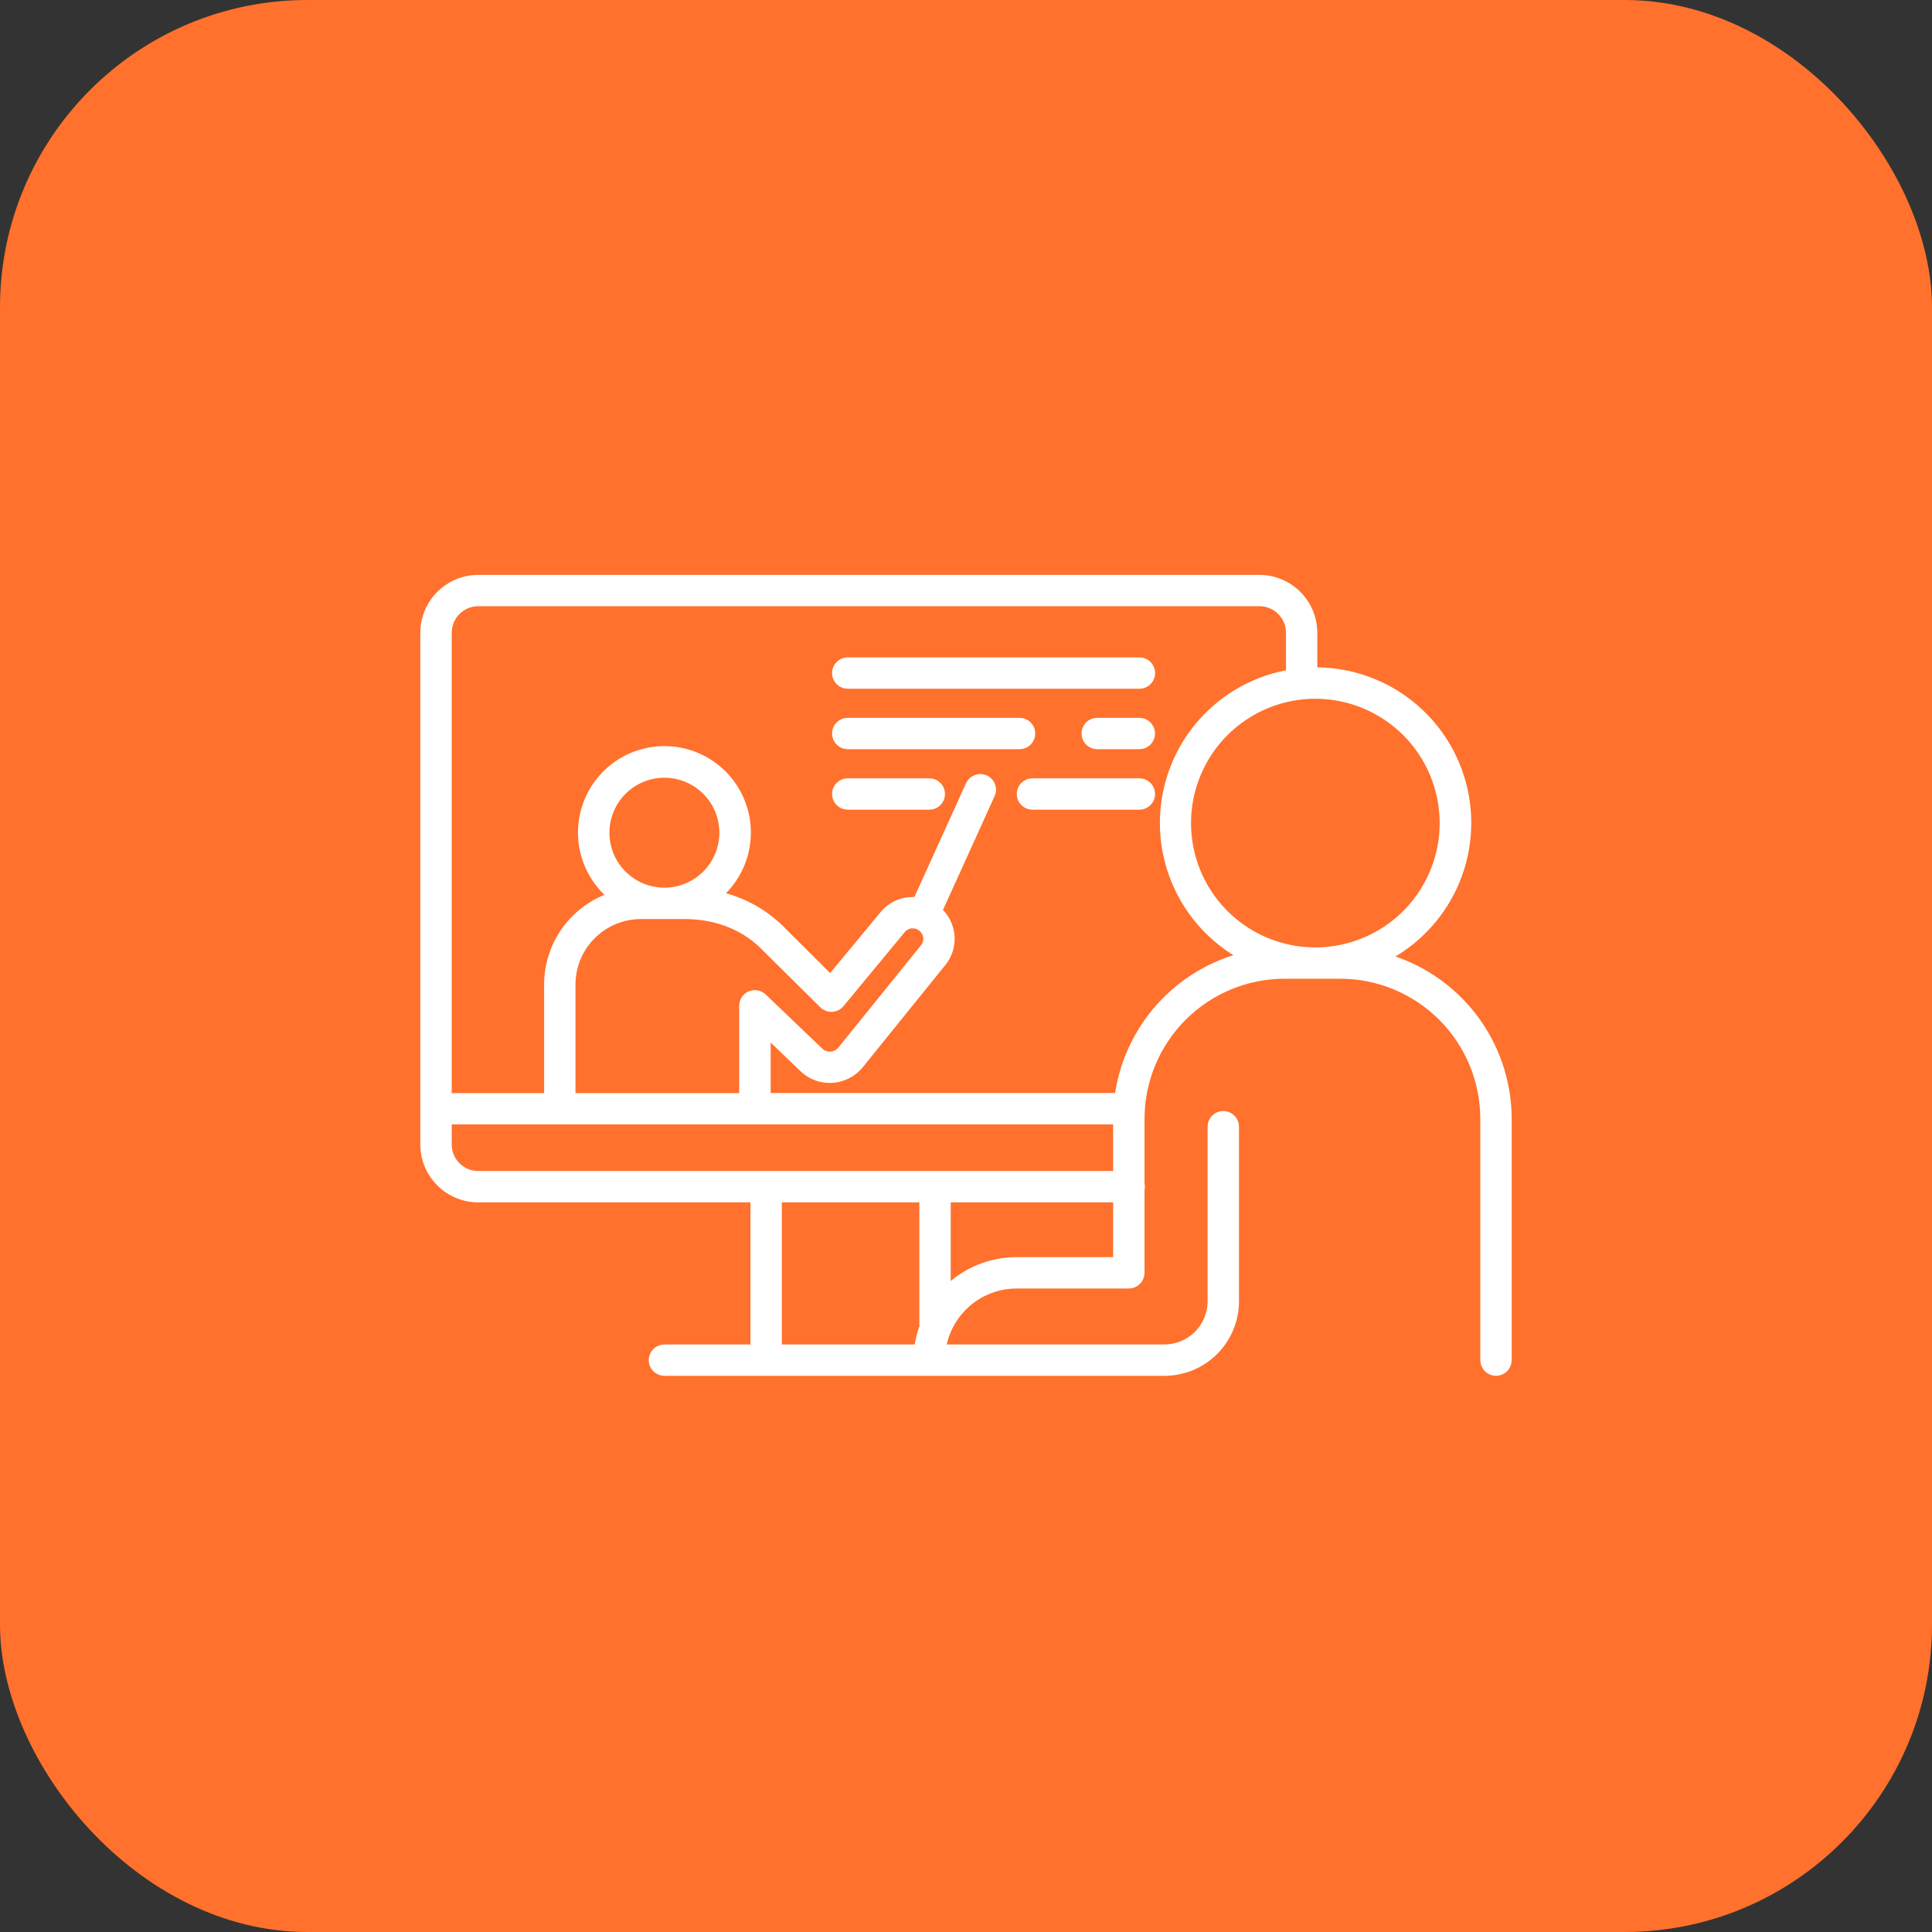
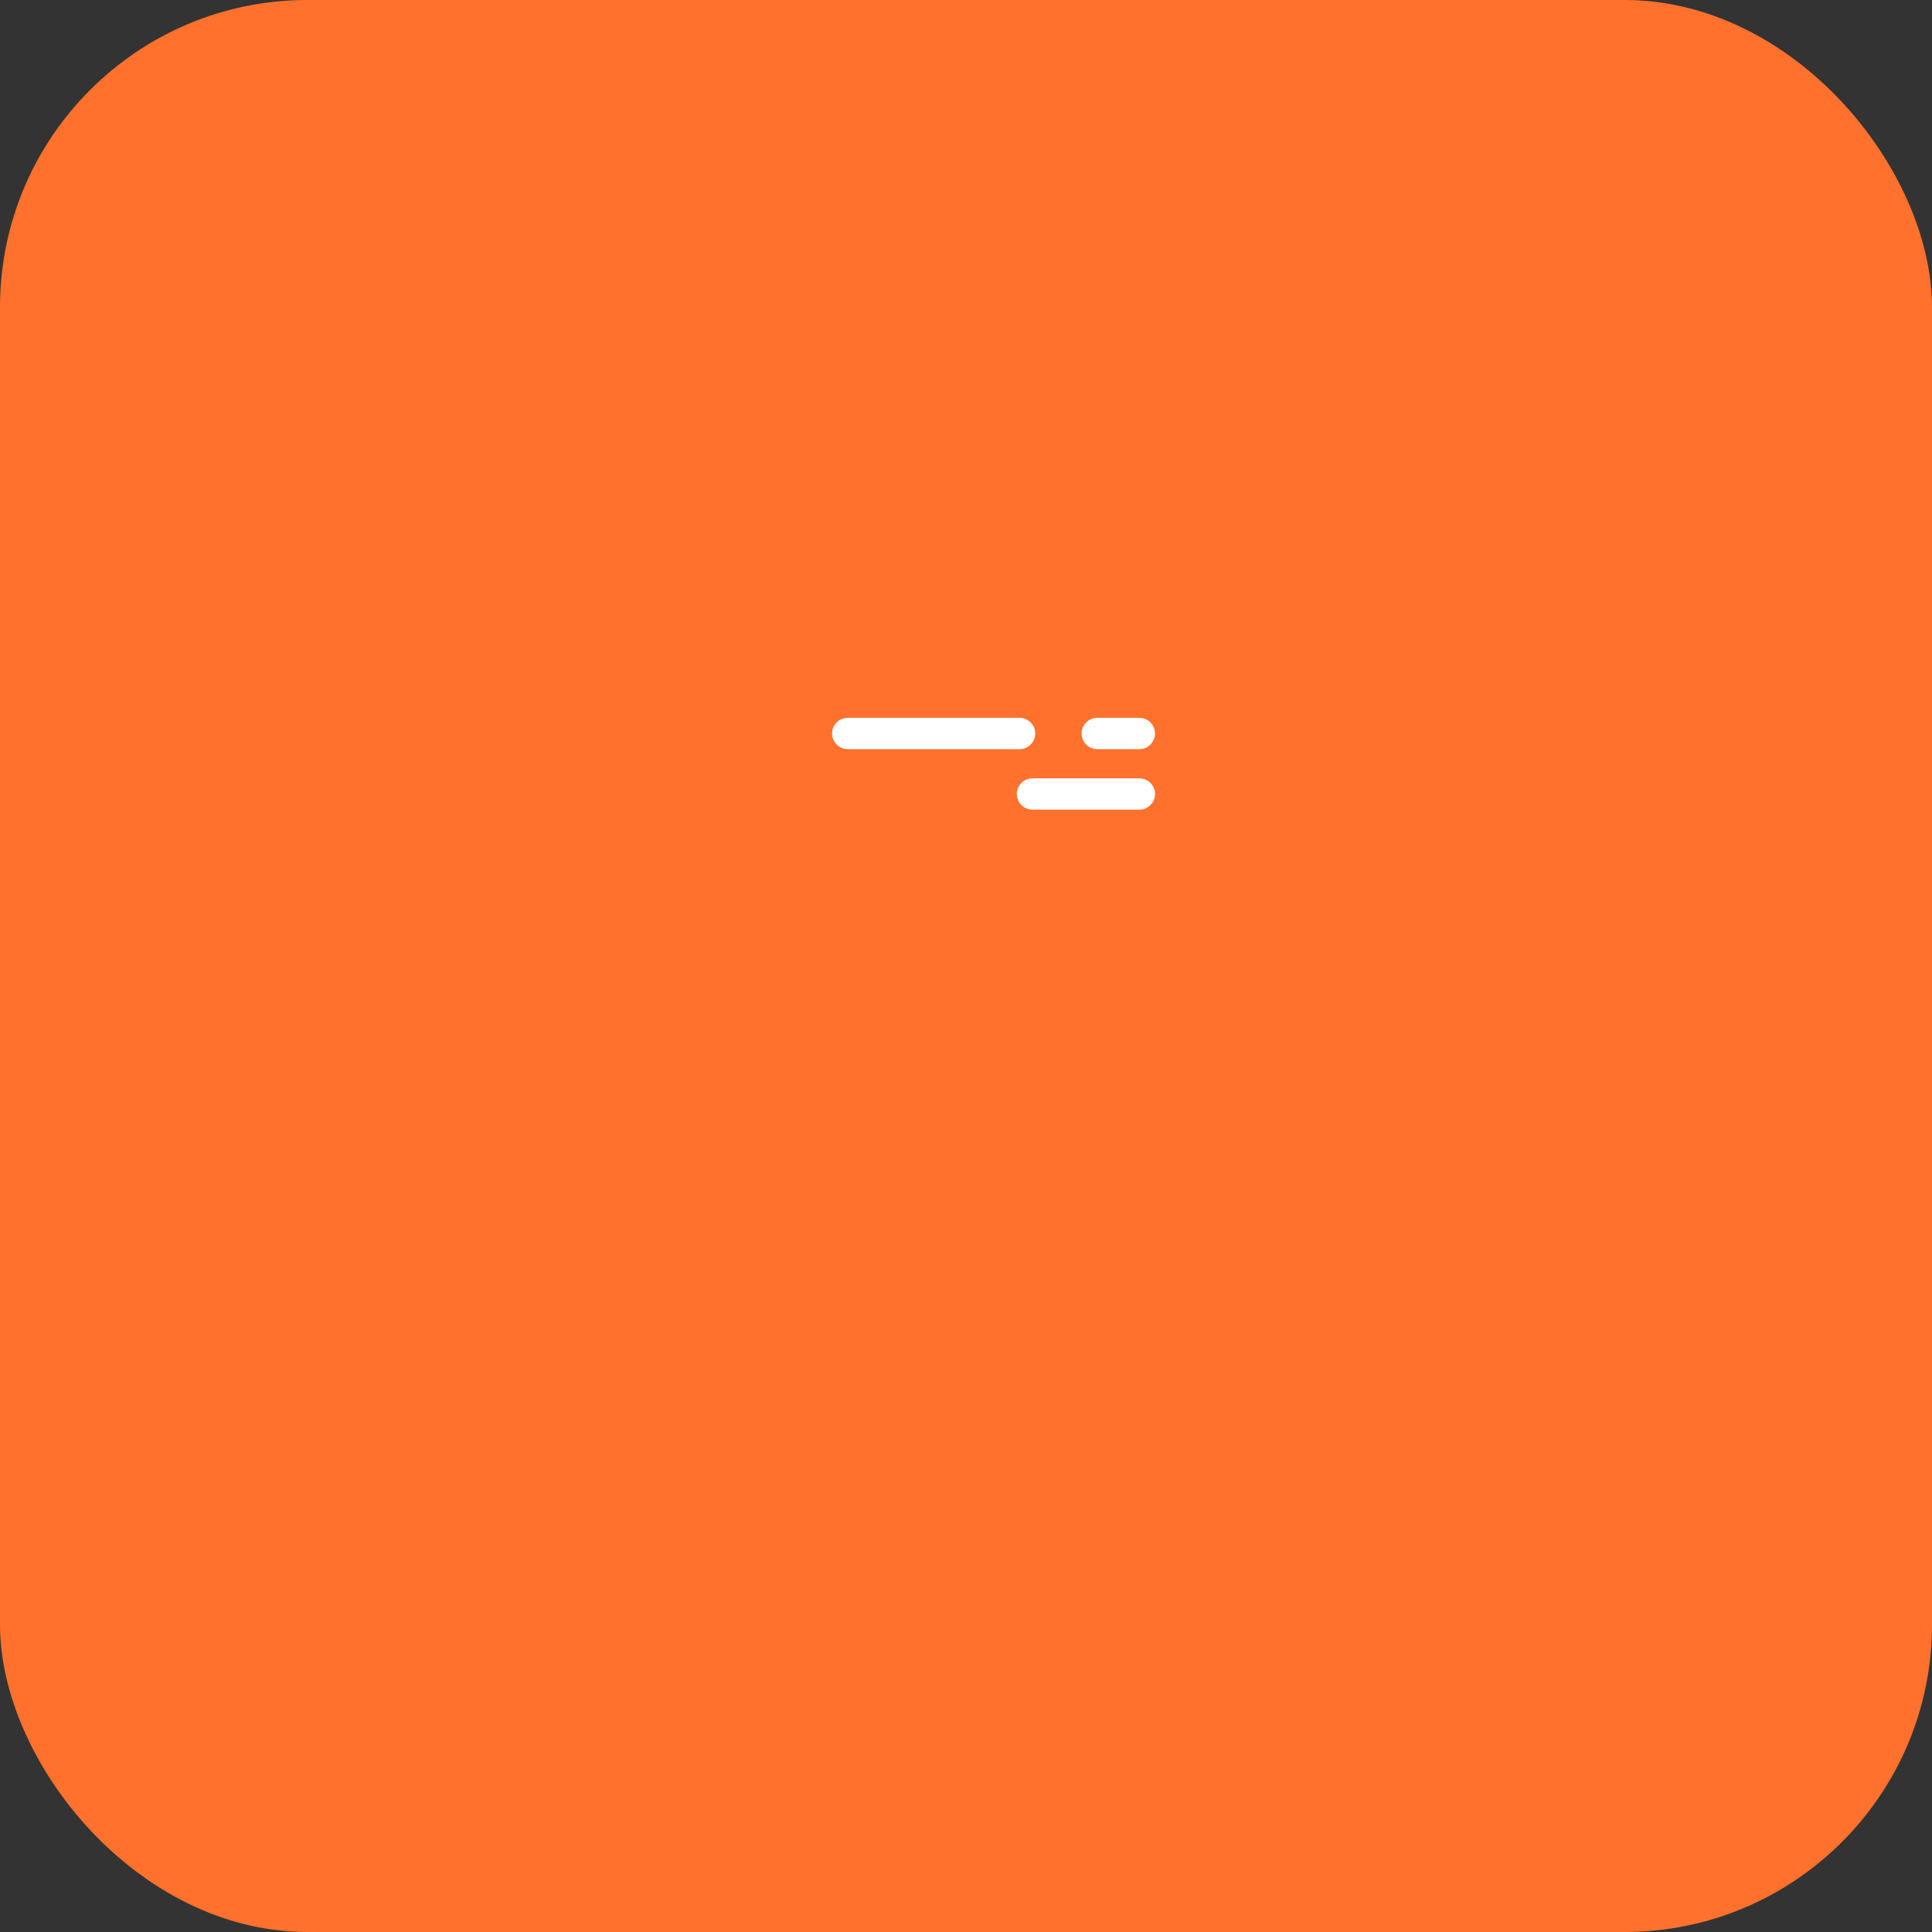
<svg xmlns="http://www.w3.org/2000/svg" width="100" height="100" viewBox="0 0 100 100" fill="none">
  <rect x="0" y="0" width="100" height="100" fill="#333333" stroke="none" />
  <rect width="100" height="100" rx="15.909" fill="#FF712C" />
-   <path d="M71.603 49.572C73.175 48.783 74.434 47.486 75.177 45.892C75.92 44.298 76.103 42.499 75.696 40.788C75.289 39.077 74.316 37.553 72.935 36.464C71.554 35.375 69.846 34.784 68.087 34.787C68.037 34.787 67.988 34.787 67.939 34.787V32.751C67.937 32.021 67.647 31.322 67.13 30.806C66.614 30.291 65.914 30.001 65.185 30H24.754C24.024 30.001 23.325 30.291 22.808 30.806C22.292 31.322 22.002 32.021 22 32.751V59.238C22.001 59.968 22.291 60.668 22.808 61.184C23.324 61.701 24.024 61.991 24.754 61.991H39.089V69.833H34.39C34.239 69.833 34.095 69.893 33.989 69.999C33.882 70.106 33.822 70.25 33.822 70.401C33.822 70.551 33.882 70.696 33.989 70.802C34.095 70.909 34.239 70.968 34.39 70.968H60.273C61.231 70.967 62.149 70.587 62.826 69.91C63.503 69.233 63.884 68.315 63.885 67.357V58.318C63.885 58.167 63.825 58.023 63.718 57.916C63.612 57.81 63.467 57.75 63.317 57.75C63.166 57.75 63.022 57.81 62.915 57.916C62.809 58.023 62.749 58.167 62.749 58.318V67.357C62.748 68.013 62.487 68.643 62.023 69.107C61.559 69.571 60.93 69.832 60.273 69.833H48.707C48.845 68.894 49.316 68.035 50.033 67.414C50.751 66.793 51.668 66.45 52.618 66.449H58.429C58.579 66.449 58.724 66.389 58.83 66.282C58.937 66.176 58.996 66.031 58.996 65.881V61.565C59.008 61.519 59.014 61.471 59.014 61.424C59.014 61.376 59.008 61.329 58.996 61.283V57.909C58.999 55.922 59.789 54.017 61.195 52.611C62.6 51.206 64.505 50.415 66.493 50.413H69.368C71.356 50.415 73.261 51.206 74.666 52.611C76.072 54.017 76.862 55.922 76.865 57.909V70.401C76.865 70.551 76.924 70.696 77.031 70.802C77.137 70.909 77.282 70.968 77.432 70.968C77.583 70.968 77.727 70.909 77.834 70.802C77.94 70.696 78 70.551 78 70.401V57.909C77.997 56.01 77.369 54.165 76.213 52.658C75.057 51.151 73.437 50.067 71.603 49.572ZM74.762 42.603C74.762 43.924 74.37 45.215 73.636 46.313C72.902 47.412 71.859 48.268 70.638 48.773C69.418 49.279 68.075 49.411 66.779 49.154C65.484 48.896 64.294 48.26 63.359 47.326C62.425 46.392 61.789 45.201 61.532 43.906C61.274 42.61 61.406 41.267 61.912 40.047C62.417 38.826 63.273 37.783 64.372 37.049C65.47 36.315 66.761 35.923 68.082 35.923C68.96 35.923 69.828 36.096 70.638 36.432C71.449 36.767 72.185 37.26 72.805 37.88C73.426 38.5 73.918 39.236 74.253 40.047C74.589 40.857 74.762 41.725 74.762 42.603ZM23.136 59.238V57.955H57.861V60.856H24.754C24.325 60.856 23.913 60.686 23.61 60.382C23.306 60.079 23.136 59.667 23.136 59.238ZM34.39 46.191C33.779 46.191 33.181 46.01 32.673 45.67C32.164 45.331 31.768 44.848 31.534 44.284C31.3 43.719 31.239 43.098 31.358 42.498C31.477 41.898 31.771 41.348 32.203 40.916C32.636 40.483 33.186 40.189 33.786 40.069C34.385 39.95 35.007 40.011 35.571 40.245C36.136 40.479 36.619 40.875 36.958 41.383C37.298 41.892 37.479 42.489 37.479 43.1C37.478 43.919 37.153 44.705 36.574 45.284C35.994 45.863 35.209 46.189 34.39 46.191ZM35.45 47.326C37.146 47.326 38.656 47.943 39.717 49.08L42.633 51.966C42.689 52.022 42.756 52.065 42.83 52.094C42.903 52.122 42.982 52.134 43.061 52.13C43.139 52.126 43.216 52.105 43.287 52.07C43.357 52.035 43.419 51.985 43.469 51.925L46.645 48.084C46.774 47.931 46.957 47.834 47.155 47.812C47.353 47.79 47.553 47.845 47.712 47.966C47.797 48.027 47.869 48.106 47.923 48.196C47.978 48.286 48.013 48.386 48.027 48.49C48.041 48.595 48.033 48.701 48.005 48.802C47.976 48.903 47.927 48.998 47.861 49.079L43.584 54.375C43.514 54.462 43.425 54.534 43.326 54.586C43.226 54.638 43.116 54.668 43.004 54.675C42.892 54.683 42.779 54.667 42.674 54.628C42.568 54.59 42.472 54.529 42.391 54.452L39.464 51.651C39.384 51.574 39.283 51.522 39.173 51.502C39.064 51.482 38.951 51.494 38.849 51.538C38.746 51.582 38.659 51.654 38.598 51.747C38.537 51.84 38.504 51.949 38.504 52.06V56.822H29.543V50.955C29.544 49.993 29.927 49.07 30.608 48.39C31.288 47.709 32.211 47.327 33.173 47.326H35.45ZM40.222 69.833V61.991H47.829V68.559C47.829 68.593 47.833 68.626 47.839 68.659C47.7 69.039 47.608 69.433 47.564 69.834L40.222 69.833ZM52.618 65.313C51.936 65.313 51.261 65.451 50.633 65.718C50.005 65.984 49.438 66.375 48.964 66.866V61.991H57.861V65.313H52.618ZM57.93 56.819H39.645V53.389L41.605 55.27C41.799 55.457 42.03 55.601 42.283 55.693C42.537 55.785 42.806 55.824 43.075 55.805C43.344 55.788 43.607 55.715 43.846 55.591C44.086 55.468 44.297 55.296 44.467 55.086L48.745 49.791C49.055 49.407 49.204 48.919 49.161 48.428C49.118 47.936 48.886 47.481 48.513 47.158L51.247 41.132C51.282 41.064 51.303 40.989 51.307 40.913C51.313 40.836 51.302 40.759 51.277 40.687C51.251 40.615 51.212 40.548 51.16 40.492C51.108 40.435 51.045 40.39 50.976 40.358C50.906 40.327 50.83 40.309 50.754 40.308C50.677 40.306 50.601 40.32 50.53 40.348C50.459 40.377 50.394 40.419 50.34 40.474C50.286 40.528 50.243 40.592 50.214 40.663L47.48 46.687C47.161 46.647 46.836 46.688 46.537 46.806C46.237 46.925 45.973 47.118 45.768 47.366L42.985 50.728L40.536 48.289C39.607 47.307 38.398 46.635 37.073 46.364C37.749 45.809 38.237 45.058 38.469 44.215C38.701 43.371 38.666 42.476 38.368 41.653C38.07 40.83 37.524 40.12 36.806 39.62C36.087 39.121 35.232 38.856 34.357 38.863C33.482 38.87 32.63 39.148 31.92 39.659C31.21 40.17 30.675 40.889 30.391 41.717C30.106 42.544 30.085 43.439 30.33 44.279C30.575 45.119 31.075 45.862 31.761 46.407C30.79 46.709 29.941 47.313 29.338 48.132C28.735 48.951 28.409 49.941 28.408 50.957V56.822H23.136V32.751C23.136 32.322 23.307 31.91 23.61 31.607C23.914 31.304 24.325 31.134 24.754 31.133H65.185C65.397 31.133 65.608 31.174 65.805 31.255C66.002 31.336 66.181 31.456 66.331 31.606C66.482 31.756 66.602 31.934 66.683 32.131C66.765 32.327 66.808 32.538 66.808 32.751V34.898C65.193 35.166 63.704 35.935 62.55 37.096C61.396 38.257 60.637 39.751 60.378 41.367C60.12 42.983 60.376 44.639 61.11 46.102C61.844 47.565 63.02 48.76 64.47 49.518C62.769 49.931 61.234 50.85 60.066 52.153C58.899 53.457 58.154 55.084 57.93 56.819Z" fill="white" stroke="white" stroke-width="0.489" />
-   <path d="M58.978 34.27H43.878C43.728 34.27 43.583 34.329 43.477 34.436C43.37 34.542 43.31 34.687 43.31 34.837C43.31 34.988 43.37 35.132 43.477 35.239C43.583 35.345 43.728 35.405 43.878 35.405H58.978C59.128 35.405 59.273 35.345 59.379 35.239C59.486 35.132 59.546 34.988 59.546 34.837C59.546 34.687 59.486 34.542 59.379 34.436C59.273 34.329 59.128 34.27 58.978 34.27Z" fill="white" stroke="white" stroke-width="0.489" />
  <path d="M58.977 37.398H56.79C56.64 37.398 56.495 37.458 56.389 37.565C56.282 37.671 56.223 37.816 56.223 37.966C56.223 38.117 56.282 38.261 56.389 38.368C56.495 38.474 56.64 38.534 56.79 38.534H58.972C59.047 38.534 59.121 38.519 59.19 38.491C59.258 38.462 59.321 38.42 59.374 38.368C59.426 38.315 59.468 38.252 59.497 38.183C59.525 38.115 59.54 38.041 59.54 37.966C59.54 37.892 59.525 37.818 59.497 37.749C59.468 37.68 59.426 37.617 59.374 37.565C59.321 37.512 59.258 37.47 59.19 37.442C59.121 37.413 59.047 37.398 58.972 37.398H58.977Z" fill="white" stroke="white" stroke-width="0.489" />
  <path d="M53.341 37.966C53.341 37.816 53.281 37.671 53.174 37.565C53.068 37.458 52.923 37.398 52.773 37.398H43.878C43.728 37.398 43.583 37.458 43.477 37.565C43.37 37.671 43.31 37.816 43.31 37.966C43.31 38.117 43.37 38.261 43.477 38.368C43.583 38.474 43.728 38.534 43.878 38.534H52.773C52.923 38.534 53.068 38.474 53.174 38.368C53.281 38.261 53.341 38.117 53.341 37.966Z" fill="white" stroke="white" stroke-width="0.489" />
  <path d="M58.975 40.529H53.439C53.288 40.529 53.144 40.589 53.037 40.696C52.931 40.802 52.871 40.947 52.871 41.097C52.871 41.248 52.931 41.392 53.037 41.498C53.144 41.605 53.288 41.665 53.439 41.665H58.975C59.125 41.665 59.27 41.605 59.376 41.498C59.483 41.392 59.543 41.248 59.543 41.097C59.543 40.947 59.483 40.802 59.376 40.696C59.27 40.589 59.125 40.529 58.975 40.529Z" fill="white" stroke="white" stroke-width="0.489" />
-   <path d="M48.101 40.529H43.878C43.728 40.529 43.583 40.589 43.477 40.696C43.37 40.802 43.31 40.947 43.31 41.097C43.31 41.248 43.37 41.392 43.477 41.498C43.583 41.605 43.728 41.665 43.878 41.665H48.102C48.252 41.665 48.397 41.605 48.503 41.498C48.61 41.392 48.669 41.248 48.669 41.097C48.669 40.947 48.61 40.802 48.503 40.696C48.397 40.589 48.252 40.529 48.102 40.529H48.101Z" fill="white" stroke="white" stroke-width="0.489" />
</svg>